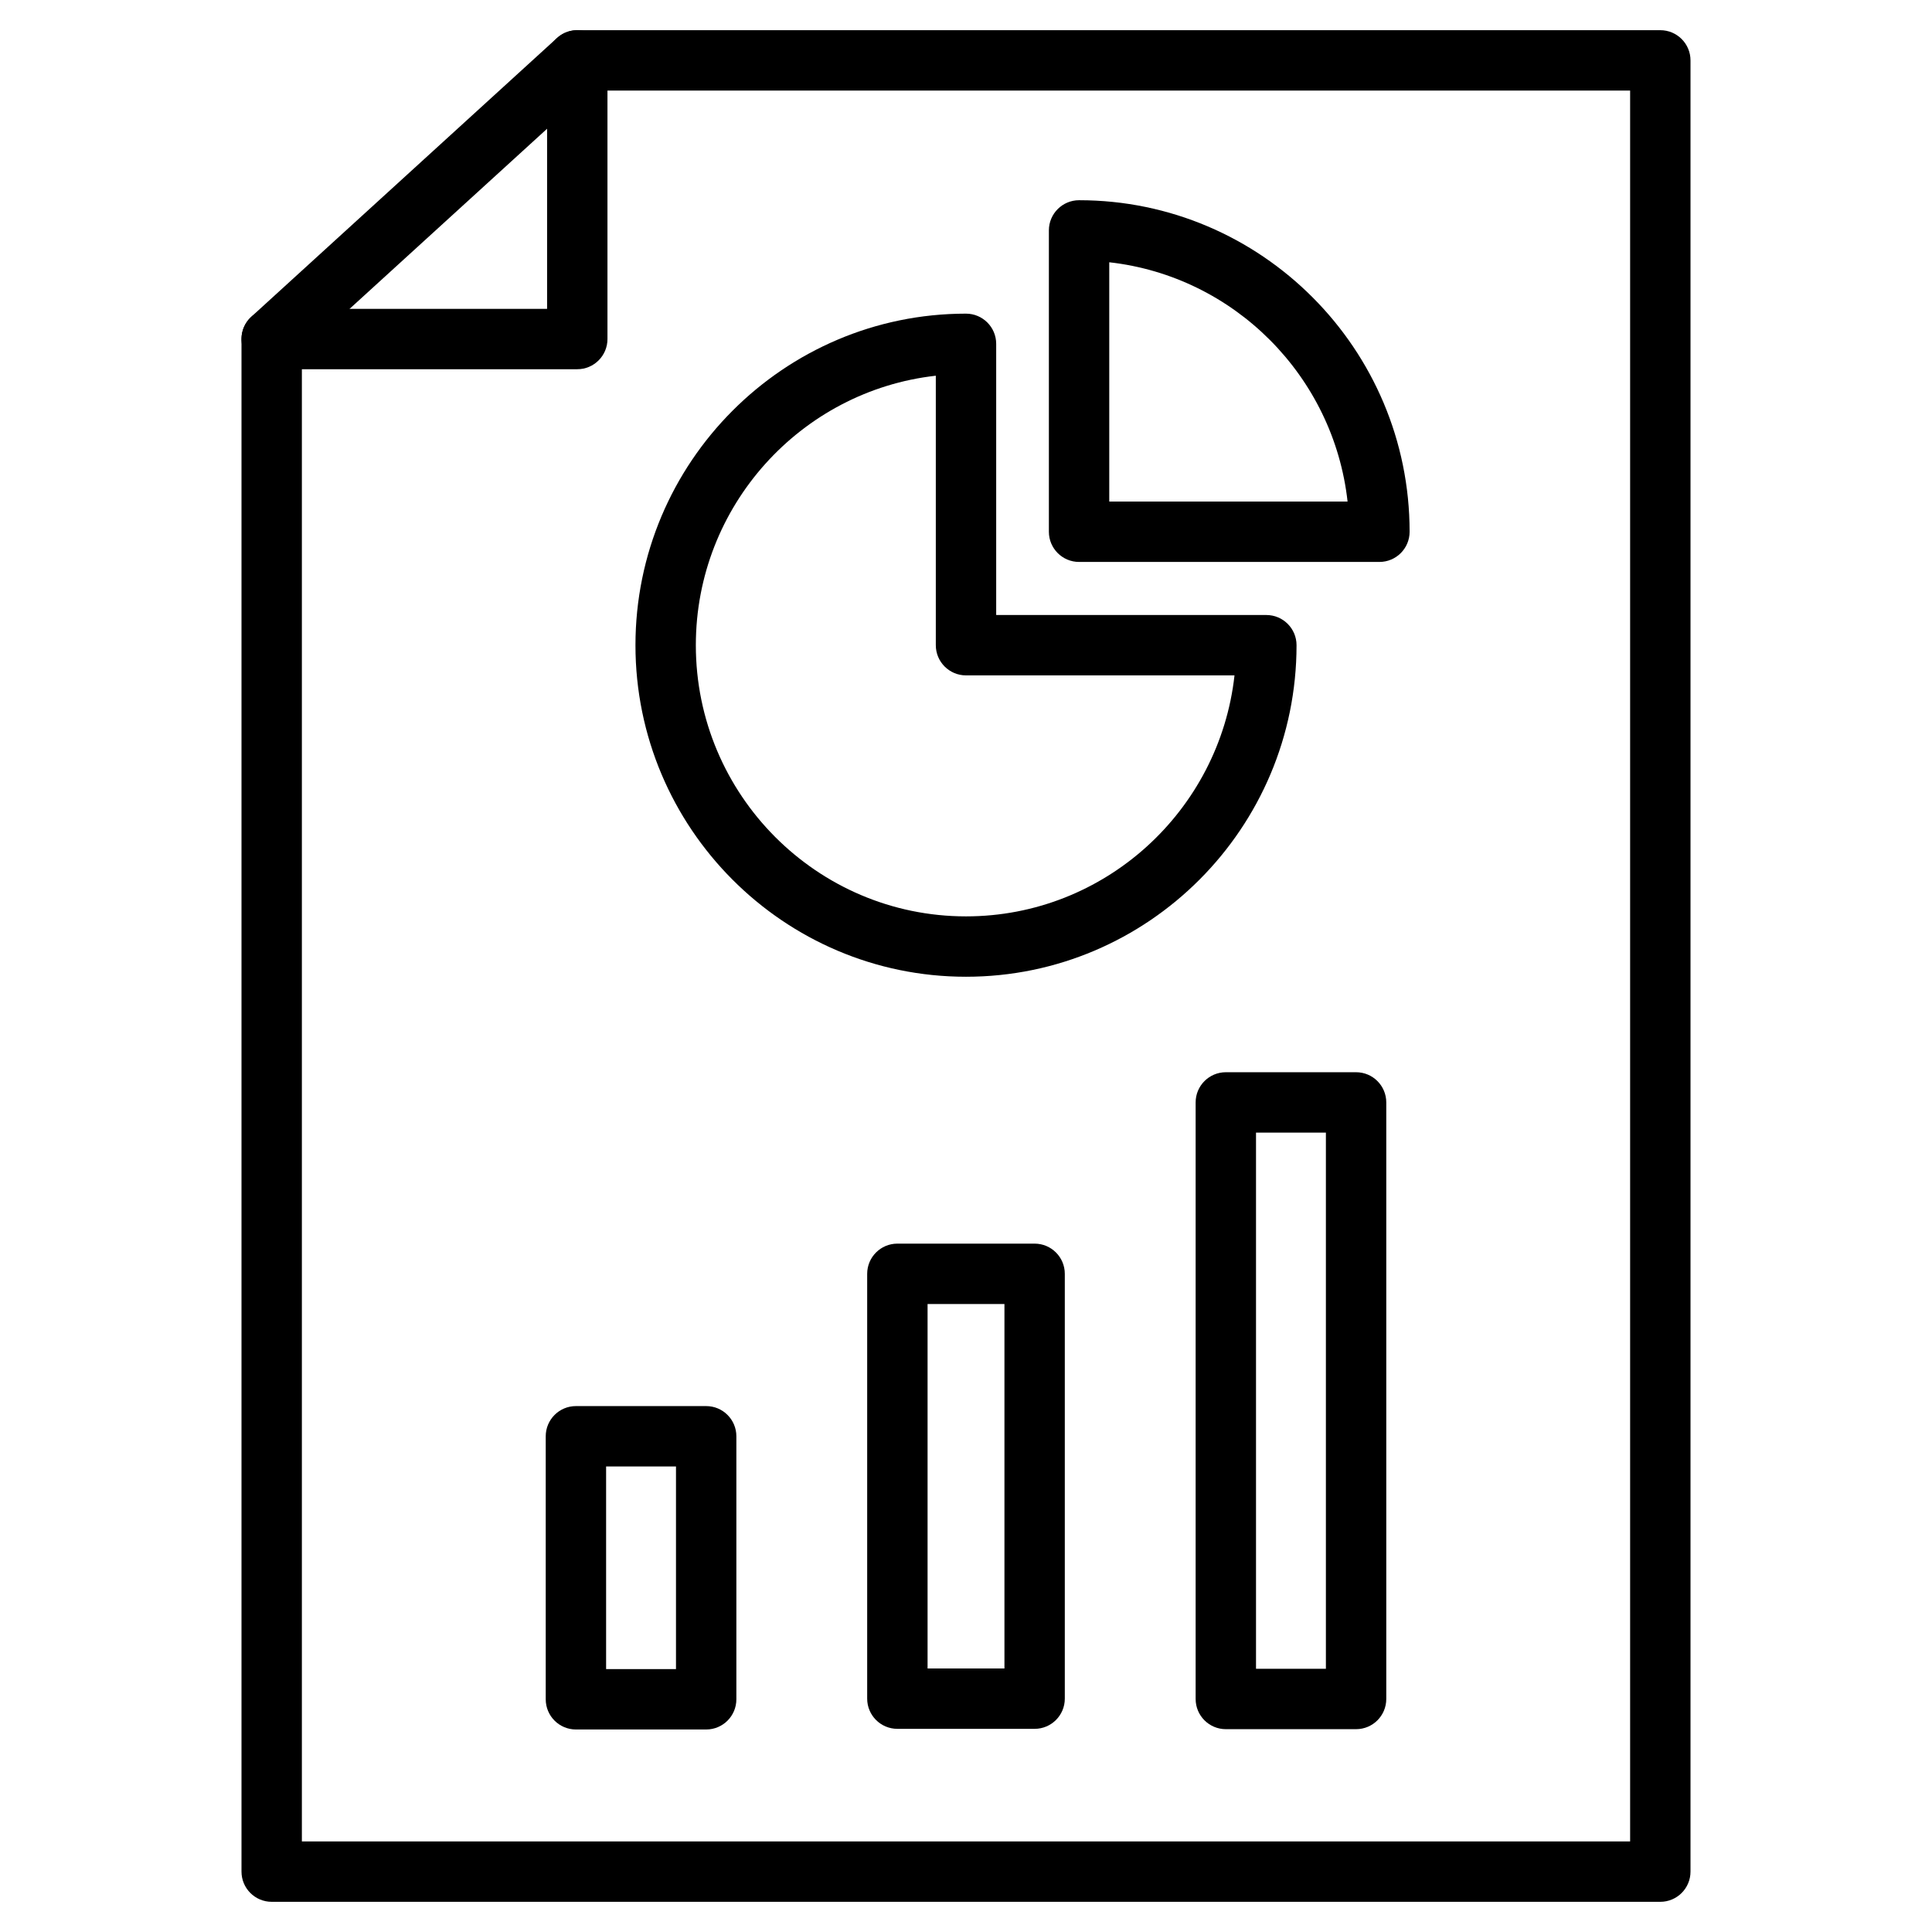
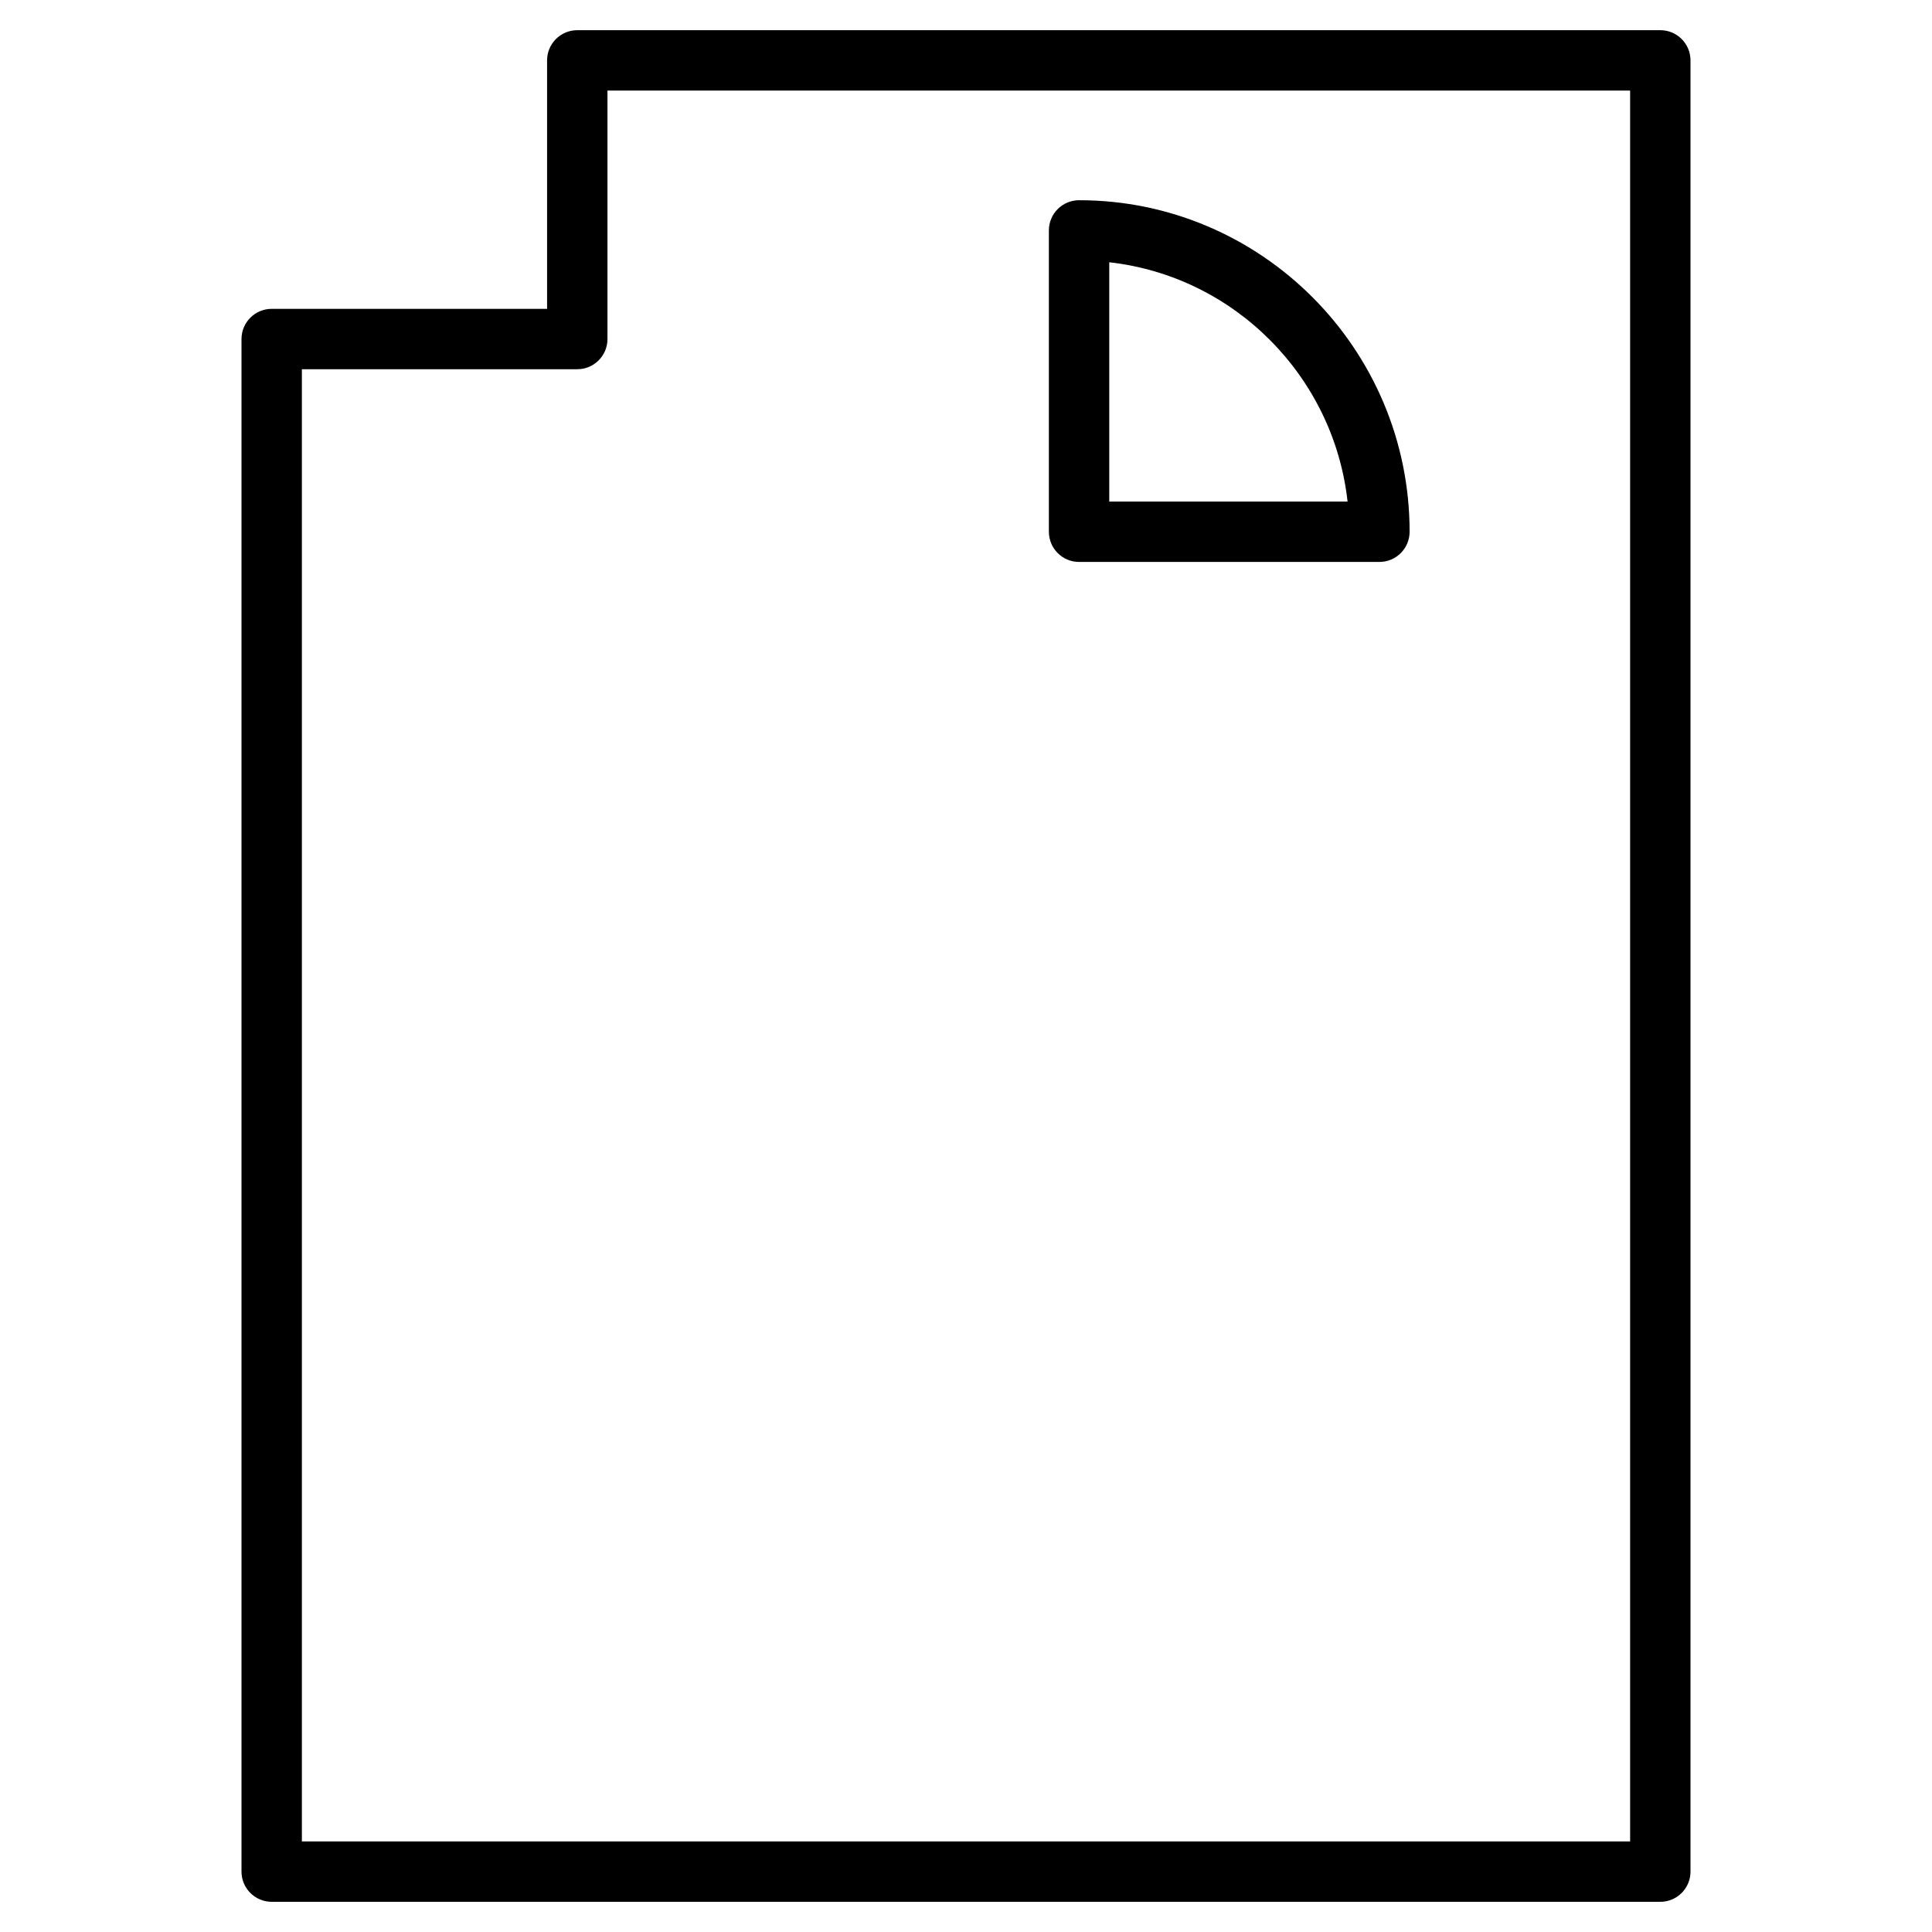
<svg xmlns="http://www.w3.org/2000/svg" version="1.1" x="0px" y="0px" viewBox="0 0 128 128" style="enable-background:new 0 0 128 128;" xml:space="preserve" aria-hidden="true" width="128px" height="128px">
  <defs>
    <linearGradient class="cerosgradient" data-cerosgradient="true" id="CerosGradient_id2b76fec97" gradientUnits="userSpaceOnUse" x1="50%" y1="100%" x2="50%" y2="0%">
      <stop offset="0%" stop-color="#d1d1d1" />
      <stop offset="100%" stop-color="#d1d1d1" />
    </linearGradient>
    <linearGradient />
  </defs>
  <g>
    <g>
      <g>
        <path d="M110,126H18c-1.104,0-2-0.896-2-2V22.462c0-1.104,0.896-2,2-2h18.246V4c0-1.104,0.896-2,2-2H110c1.104,0,2,0.896,2,2v120     C112,125.104,111.104,126,110,126z M20,122h88V6H40.246v16.462c0,1.104-0.896,2-2,2H20V122z" />
-         <path d="M18,24.462c-0.543,0-1.083-0.22-1.479-0.652c-0.744-0.816-0.686-2.081,0.13-2.825L36.898,2.522     c0.816-0.744,2.081-0.686,2.826,0.13c0.744,0.816,0.686,2.081-0.13,2.825L19.348,23.939C18.964,24.289,18.481,24.462,18,24.462z" />
      </g>
      <g>
-         <path d="M46.786,114.583h-8.63c-1.104,0-2-0.896-2-2V95.157c0-1.104,0.896-2,2-2h8.63c1.104,0,2,0.896,2,2v17.426     C48.786,113.688,47.89,114.583,46.786,114.583z M40.156,110.583h4.63V97.157h-4.63V110.583z" />
-         <path d="M89.844,114.562h-8.63c-1.104,0-2-0.896-2-2V73.038c0-1.104,0.896-2,2-2h8.63c1.104,0,2,0.896,2,2v39.523     C91.844,113.666,90.949,114.562,89.844,114.562z M83.214,110.562h4.63V75.038h-4.63V110.562z" />
-         <path d="M68.546,114.54h-9.093c-1.104,0-2-0.896-2-2V84.394c0-1.104,0.896-2,2-2h9.093c1.104,0,2,0.896,2,2v28.146     C70.546,113.645,69.651,114.54,68.546,114.54z M61.454,110.54h5.093V86.394h-5.093V110.54z" />
-       </g>
+         </g>
      <g>
-         <path d="M64,64.712c-12.075,0-21.899-9.854-21.899-21.966S51.925,20.78,64,20.78c1.104,0,2,0.896,2,2v17.966h17.899     c1.104,0,2,0.896,2,2C85.899,54.858,76.075,64.712,64,64.712z M62,24.892c-8.932,1.001-15.899,8.627-15.899,17.854     c0,9.906,8.029,17.966,17.899,17.966c9.196,0,16.794-6.997,17.789-15.966H64c-1.104,0-2-0.896-2-2V24.892z" />
-         <path d="M91.39,37.23H71.491c-1.104,0-2-0.896-2-2V15.265c0-1.104,0.896-2,2-2c12.075,0,21.899,9.854,21.899,21.966     C93.39,36.335,92.494,37.23,91.39,37.23z M73.491,33.23h15.789c-0.921-8.31-7.511-14.927-15.789-15.854V33.23z" />
+         <path d="M91.39,37.23H71.491c-1.104,0-2-0.896-2-2V15.265c0-1.104,0.896-2,2-2c12.075,0,21.899,9.854,21.899,21.966     C93.39,36.335,92.494,37.23,91.39,37.23M73.491,33.23h15.789c-0.921-8.31-7.511-14.927-15.789-15.854V33.23z" />
      </g>
    </g>
  </g>
</svg>